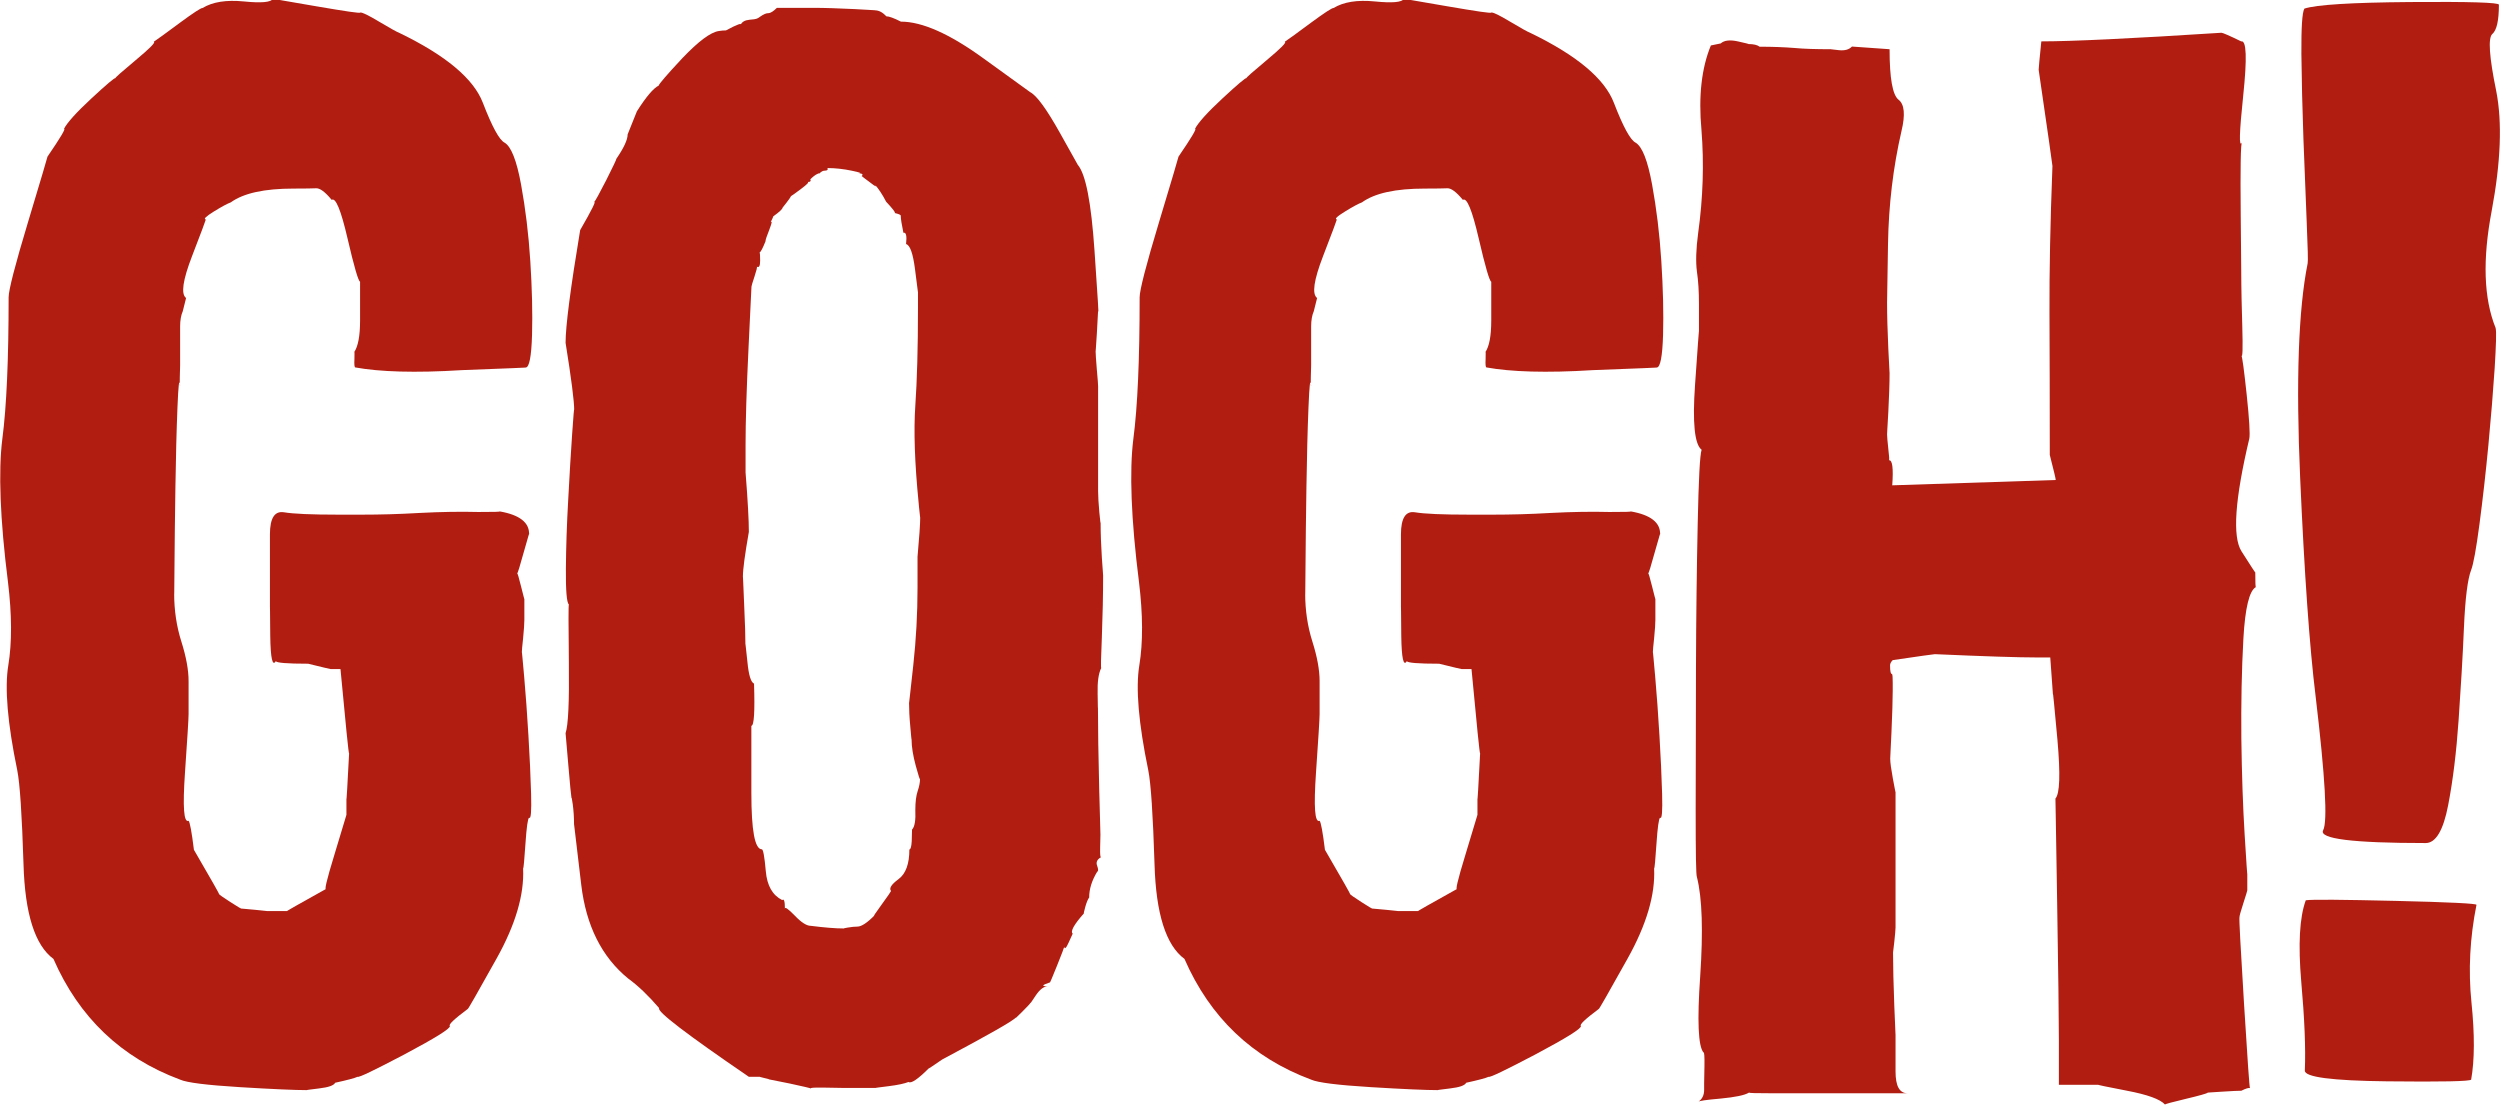
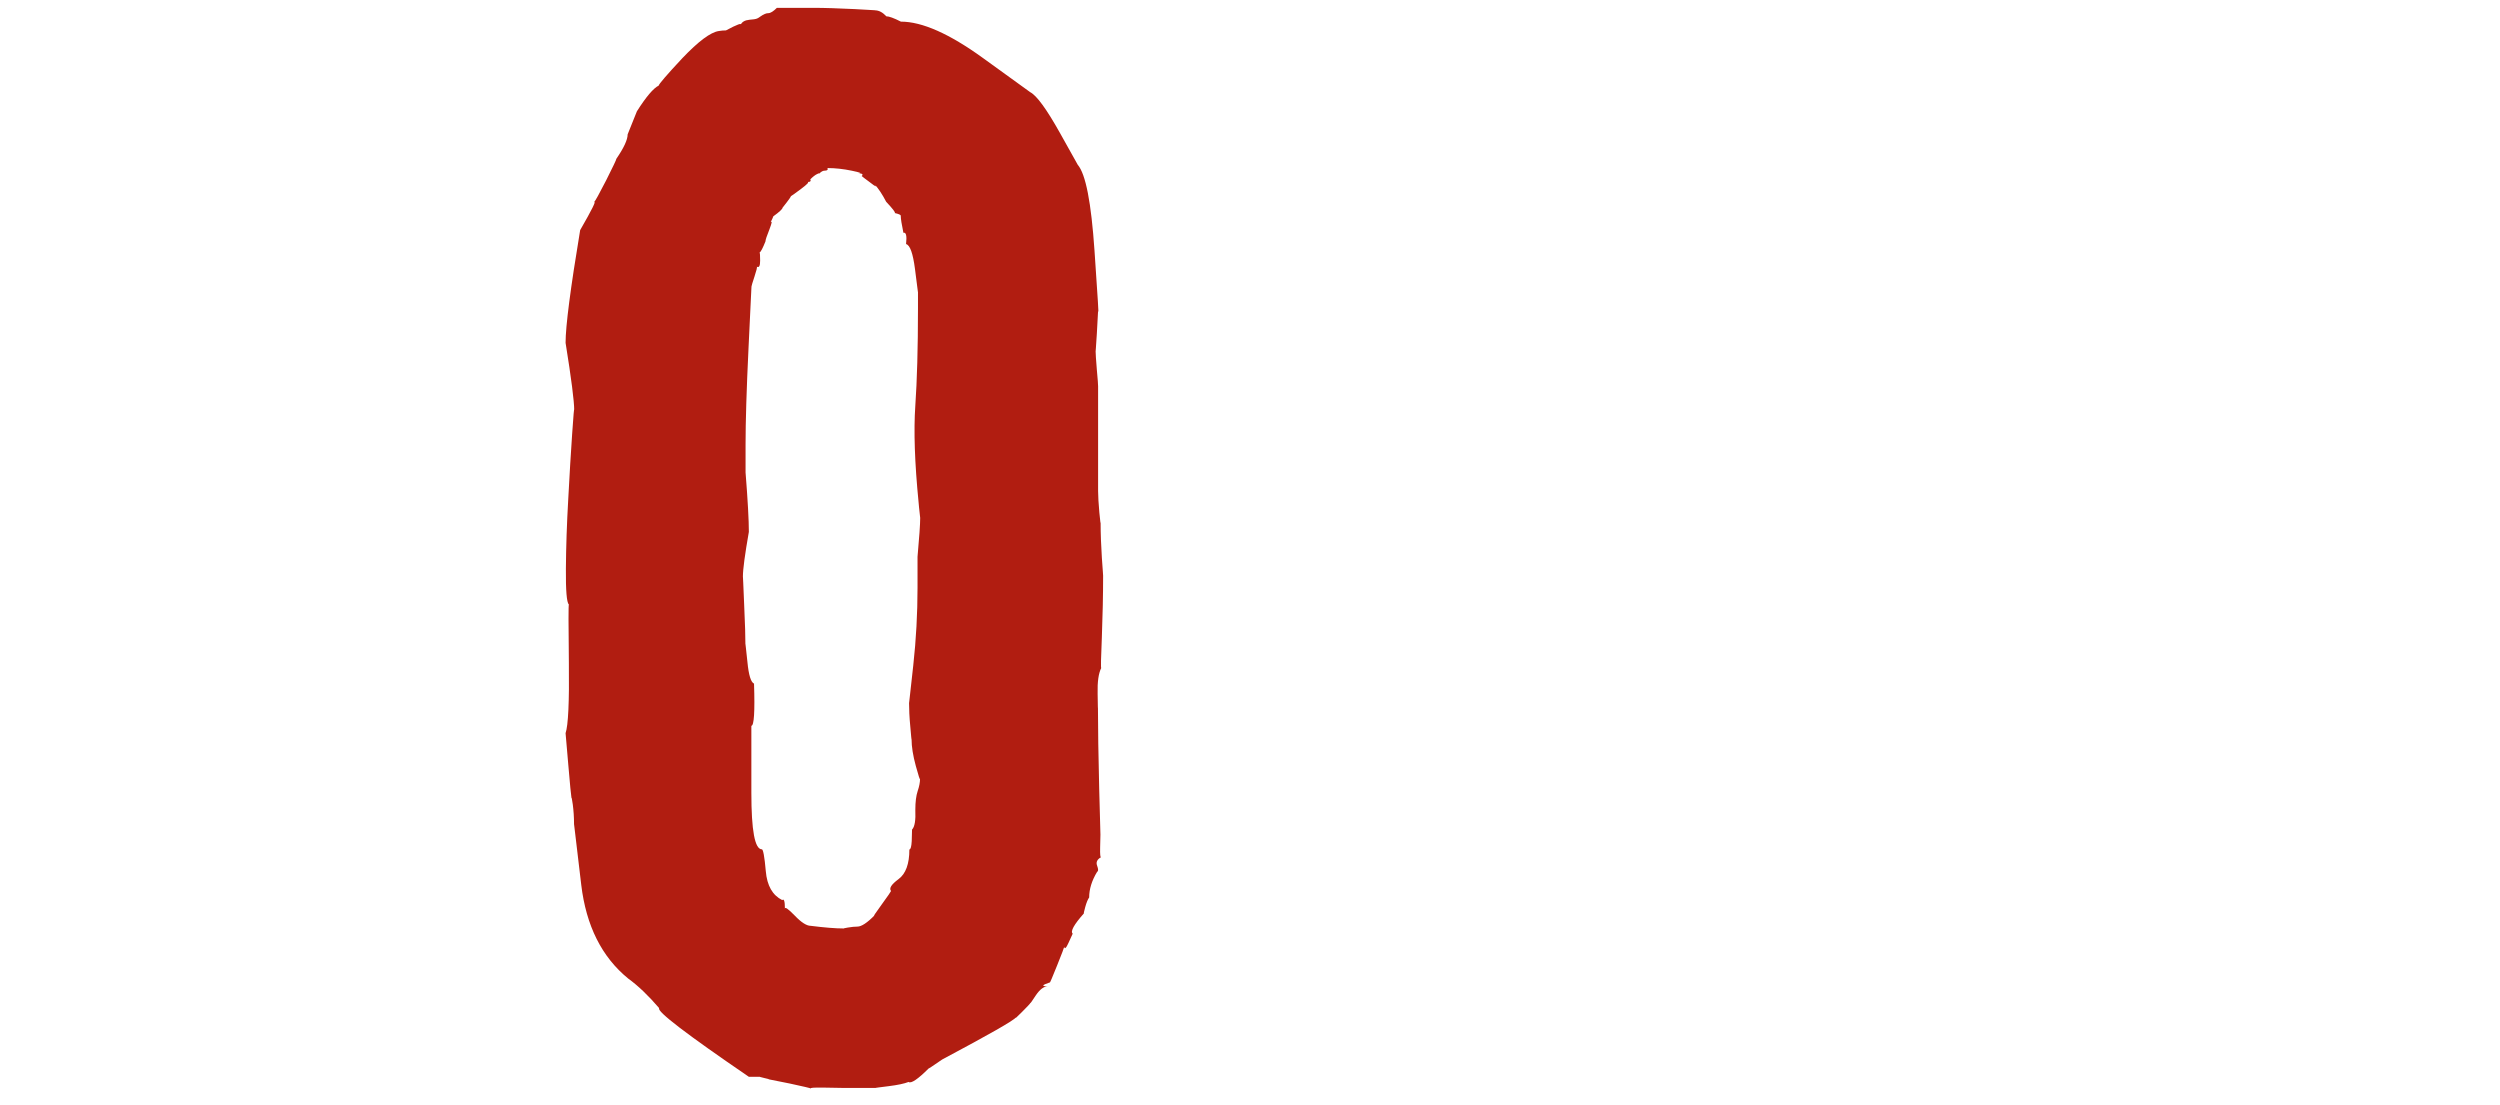
<svg xmlns="http://www.w3.org/2000/svg" version="1.1" id="Layer_1" x="0px" y="0px" viewBox="0 0 1594.8 704.8" style="enable-background:new 0 0 1594.8 704.8;" xml:space="preserve">
  <style type="text/css">
	.st0{fill:#B11D11;}
</style>
-   <path class="st0" d="M226.7,234.4c-0.6,0-0.8-1.8-0.6-5.5c0.1-3.6,0.1-5.1-0.2-4.2c2.5-3.6,3.8-10.4,3.8-20.2c0,0.3,0-8,0-24.8  c-1.1-0.3-3.8-9.5-8-27.6c-4.2-18.1-7.6-26.3-10.1-24.6c-4.2-5.1-7.5-7.5-9.9-7.4c-2.4,0.1-7.2,0.2-14.5,0.2  c-18.5,0-31.8,2.9-40,8.8c-2.2,0.8-5.9,2.8-10.9,5.9c-5,3.1-6.7,4.8-5,5c0,0.3-2.9,8.1-8.8,23.4c-5.9,15.3-7.2,24.2-3.8,26.7  l-2.1,8.4c-1.1,2.5-1.7,5.8-1.7,9.7c0,3.9,0,6.3,0,7.2c0-1.7,0,1.3,0,8.8c0,7.6,0,10.5,0,8.8c0,1.1-0.1,3.6-0.2,7.4  c-0.1,3.8-0.1,5.7,0.2,5.7c-0.6-5.3-1.1-0.7-1.7,13.9c-0.6,14.6-1,31.4-1.3,50.5c-0.3,19.1-0.5,36.3-0.6,51.5  c-0.1,15.3-0.2,20.8-0.2,16.6c0,10.7,1.5,20.9,4.6,30.7c3.1,9.8,4.6,18.2,4.6,25.2c0-1.7,0,1.8,0,10.3c0,8.6,0,12.1,0,10.7  c0,3.1-0.8,15.6-2.3,37.4c-1.5,21.9-0.8,32.1,2.3,30.7c0.8,0.8,2,7,3.4,18.5c10.9,18.8,16.3,28.2,16,28.2c0,0.3,2.4,2,7.2,5.1  c4.8,3.1,7.2,4.5,7.2,4.2c0.3,0,3.2,0.3,8.8,0.8c5.6,0.6,8,0.8,7.2,0.8c2.2,0,4.4,0,6.5,0c2.1,0,4.3,0,6.5,0  c-0.3,0,8.1-4.8,25.2-14.3c-1.7,2,0-5.3,5.1-21.9c5-16.5,7.6-25,7.6-25.2v-10.5c0,2.5,0.6-7,1.7-28.6c-0.3,0.3-2.1-17.7-5.5-53.9  c0.6,0-0.4,0-2.9,0c-2.5,0-3.6,0-3.4,0c-0.3,0-5-1.1-14.3-3.4c-13.7,0-20.6-0.6-20.6-1.7c-2.2,3.7-3.4-1.7-3.6-16.2  c-0.1-14.4-0.2-20.4-0.2-17.9c0-1.1,0-3.4,0-6.9c0-3.5,0-4.8,0-4c0-5.3,0-12.8,0-22.5c0-9.7,0-14.1,0-13.3c0-10.4,3-15.1,9-14.1  c6,1,17.5,1.5,34.3,1.5c-0.8,0,0.9,0,5.3,0c4.3,0,7.8,0,10.3,0c10.9,0,23.2-0.3,36.8-1.1c13.6-0.7,26-0.9,37.2-0.6  c10.1,0,14.6-0.1,13.5-0.4c12.9,2.2,19.2,7.2,18.9,14.7c0.6-2.5-0.5,1.1-3.2,10.7c-2.7,9.7-4.1,14.4-4.4,14.1c0.3,0,1.1,2.8,2.5,8.4  c1.4,5.6,2.1,8.3,2.1,8c0,1.4,0,4.2,0,8.4c0,4.2,0,5.9,0,5c0,2.5-0.3,6.4-0.8,11.6c-0.6,5.2-0.8,8.2-0.8,9c0-0.8,0.5,4.4,1.5,15.8  c1,11.4,1.9,23.8,2.7,37.4c0.8,13.6,1.4,26,1.7,37.2c0.3,11.2-0.1,16.3-1.3,15.1c-0.8,0.6-1.6,6.1-2.3,16.6  c-0.7,10.5-1.2,15.8-1.5,15.8c0.8,16.6-4.8,35.8-17,57.6c-12.2,21.9-18.3,32.5-18.3,32c-8.7,6.5-12.5,10.1-11.4,10.9  c0.3,1.7-9.3,7.6-28.6,17.9c-19.4,10.2-29.5,15.1-30.3,14.5c-1.7,0.8-6.5,2.1-14.3,3.8c-0.8,1.7-4.2,2.9-10.1,3.6  c-5.9,0.7-8.6,1.1-8,1.1c-7.3,0-21.5-0.6-42.7-1.9c-21.2-1.3-33.9-2.9-38.1-4.8c-37.6-14-64.5-39.7-80.8-77  c-11.8-8.7-18.2-28.8-19.1-60.4c-1-31.6-2.3-51.5-4-60c-6.2-30-8.1-52.3-5.7-66.9c2.4-14.6,2.3-32.3-0.2-53  c-5.1-40.4-6.2-70.9-3.6-91.5c2.7-20.6,4-50.7,4-90.3c0-4.5,4.1-20.5,12.4-48c8.3-27.5,12.4-41.4,12.4-41.7  c8.4-12.3,11.9-18.2,10.5-17.7c2-3.9,7.8-10.4,17.5-19.4c9.7-9,14.8-13.3,15.4-13c-0.6,0,3.7-3.8,12.8-11.4  c9.1-7.6,13-11.5,11.6-11.8c2.5-1.7,8.1-5.7,16.8-12.2c8.7-6.4,13.5-9.5,14.3-9.3c6.4-3.9,15.2-5.3,26.3-4.2  c11.1,1.1,17.3,0.6,18.7-1.7c-0.3,0,8.9,1.6,27.6,4.8c18.7,3.2,28,4.6,28,4c1.1-0.3,5.2,1.7,12.2,5.9c7,4.2,11.4,6.6,13,7.2  c29.5,14.3,47.1,29.1,53,44.4c5.9,15.3,10.5,23.8,13.9,25.5c4.2,2.5,7.7,11.4,10.5,26.7c2.8,15.3,4.8,31.6,5.9,49  c1.1,17.4,1.5,33,1.1,46.9c-0.4,13.9-1.8,20.8-4,20.8c2.5,0-11.1,0.6-40.8,1.7C264.7,238,242.1,237.2,226.7,234.4" />
  <path class="st0" d="M458.5,19.8c1.7-0.3,3.2-0.4,4.6-0.4c7.3-3.9,10.4-5,9.3-3.4c0.8-2,2.7-3.1,5.7-3.4c2.9-0.3,4-0.4,3.2-0.4  c1.1,0,2.4-0.6,3.8-1.7c2-1.4,3.6-2.1,5-2.1c1.4,0,3.2-1.1,5.5-3.4c2.5,0,7.3,0,14.3,0c7,0,10,0,8.8,0c7.3,0,16.1,0.3,26.5,0.8  c10.4,0.6,14.7,0.8,13,0.8c2.5,0,4.9,1.3,7.2,3.8c1.7,0,4.8,1.1,9.3,3.4c13.5,0,30.9,7.7,52.2,23.1c21.3,15.4,31.4,22.7,30.3,21.9  c4.2,2.2,10.5,10.9,18.9,25.9c8.4,15,12.2,21.8,11.4,20.4c5.1,5.9,8.6,24.1,10.7,54.7c2.1,30.6,2.9,43.3,2.3,38.3  c0,0.8-0.3,5.8-0.8,14.7c-0.6,9-0.8,12.6-0.8,10.9c0,2,0.3,6,0.8,12.2c0.6,6.2,0.8,9.7,0.8,10.5c0,4.2,0,9,0,14.3  c0,5.3,0,9.1,0,11.4c0-1.4,0,5.5,0,20.8c0,15.3,0,22.1,0,20.4c0,3.4,0.3,7.9,0.8,13.7c0.6,5.8,0.8,7.8,0.8,6.1  c0,7.3,0.3,14.9,0.8,22.7c0.6,7.9,0.8,11.6,0.8,11.4c0,12.6-0.3,25.7-0.8,39.1c-0.6,13.5-0.7,20.1-0.4,19.8  c-1.7,3.4-2.5,8.8-2.3,16.4c0.1,7.6,0.2,10.5,0.2,8.8c0,13.5,0.3,30.7,0.8,51.8c0.6,21,0.8,30.7,0.8,29c0,1.4-0.1,4.3-0.2,8.6  c-0.1,4.4,0.1,6.4,0.6,6.1c-2.5,1.4-3.4,3.2-2.5,5.5c0.8,2.2,0.8,3.5,0,3.8c-3.4,5.6-5.1,11.1-5.1,16.4c-0.8,1.1-1.7,3.2-2.5,6.1  c-0.8,2.9-1.1,4.3-0.8,4c-6.5,7.3-8.8,11.6-7.2,13c-0.3,0.6-1.2,2.5-2.7,5.9c-1.5,3.4-2.5,4.2-2.7,2.5c0,0.3-1.5,4.3-4.6,12  c-3.1,7.7-4.6,11.3-4.6,10.7c-5.1,1.7-5.5,2.5-1.3,2.5c-2.5,0-5,1.9-7.6,5.7c-2.5,3.8-3.6,5.4-3.4,4.8c-0.3,0.6-2.1,2.5-5.5,5.9  c-3.4,3.4-4.6,4.5-3.8,3.4c-1.4,2-17.1,10.9-47.1,26.9c-6.5,4.5-9.3,6.3-8.4,5.5c-7,7-11.4,10-13,8.8c-2.8,1.1-7.1,2-12.8,2.7  c-5.8,0.7-8.5,1.1-8.2,1.1c-3.4,0-7.9,0-13.7,0c-5.8,0-8.3,0-7.8,0c-1.4,0-5.3-0.1-11.6-0.2c-6.3-0.1-9,0.1-8.2,0.6  c-0.3-0.3-4.8-1.3-13.5-3.2c-8.7-1.8-13.2-2.7-13.5-2.7c0.6,0-0.4-0.3-2.7-0.8c-2.4-0.6-3.3-0.8-2.7-0.8h-7.2  c-39.8-27.2-58.9-41.8-57.2-43.8c-6.7-7.8-13.3-14.2-19.8-18.9c-16.8-13.7-26.8-33.7-29.9-59.7c-3.1-26.1-4.6-39-4.6-38.7  c0-4.5-0.3-8.7-0.8-12.6c-0.6-3.9-0.8-5.2-0.8-3.8c-0.3-1.7-1-9-2.1-21.9c-1.1-12.9-1.7-19.5-1.7-19.8c1.7-5,2.4-20,2.1-44.8  c-0.3-24.8-0.3-37.2,0-37.2c-1.4-1.4-2-9-1.9-22.9c0.1-13.9,0.6-28.7,1.5-44.4c0.8-15.7,1.7-29.6,2.5-41.7  c0.8-12.1,1.3-17.1,1.3-15.1c0-5.6-1.8-19.9-5.5-42.9c0-10.7,3.1-34.6,9.3-71.9c7.6-13.2,10.5-19.1,8.8-17.7  c0.8-0.8,3.4-5.5,7.8-14.1c4.3-8.6,6.5-13.1,6.5-13.7c4.8-7,7.2-12.2,7.2-15.6l5.9-14.7c5.9-9.3,10.5-14.7,13.9-16.4  c0-0.8,5-6.7,15.1-17.5C445.5,26.4,453.2,20.6,458.5,19.8 M586,320.6c-2.5-25.2-3.2-45.9-2.1-61.8c1.1-16,1.7-36.7,1.7-62.3  c0,1.7,0,0.8,0-2.5c0-3.4,0-5.9,0-7.6c0,0.3-0.6-4.6-1.9-14.7c-1.3-10.1-3.2-15.4-5.7-16c0.6-5.3,0-7.7-1.7-7.2  c-1.1-5.3-1.7-9-1.7-10.9c0-0.6-1.3-1.1-3.8-1.7c0.6-0.3-1.3-2.7-5.5-7.2c-2.5-4.8-4.9-8.4-7.2-10.9c1.4,1.7,0.4,1.3-2.9-1.3  c-3.4-2.5-5.2-3.9-5.5-4.2c1.1-1.1,0.4-1.7-2.1-1.7c2.5,0,1.1-0.6-4.2-1.7c-5.3-1.1-10.5-1.7-15.6-1.7c0.6,1.1-0.1,1.7-2.1,1.7  c-0.8,0-2,0.7-3.4,2.1c0.6-0.6,0.2-0.6-1,0c-1.3,0.6-2.7,1.7-4.4,3.4c0.6,1.1,0,1.7-1.7,1.7c1.1,0-0.3,1.5-4.2,4.4  c-3.9,2.9-6.2,4.6-6.7,4.8c0.8-0.6-0.8,1.8-5.1,7.2c0,0.8-2,2.7-5.9,5.5c0,0.3-0.6,1.5-1.7,3.8c1.1-1.1,0.8,0.4-0.8,4.6  c-1.7,4.2-2.5,6.7-2.5,7.6c-1.7,4.2-2.9,6.6-3.8,7.2c0.3,0,0.4,1.7,0.4,5.1c0,3.4-0.7,4.6-2.1,3.8c0.3,0.3-0.2,2.4-1.5,6.3  c-1.3,3.9-1.9,6-1.9,6.3c0-0.8-0.6,12.2-1.9,39.1s-1.9,47.5-1.9,61.9c0-1.1,0,1.1,0,6.5c0,5.5,0,9.2,0,11.2  c1.4,17.7,2.1,30.3,2.1,37.9c-2.5,14.3-3.8,23.8-3.8,28.6c0-0.8,0.3,5.1,0.8,17.7c0.6,12.6,0.8,21,0.8,25.2c0-0.6,0.4,3.3,1.3,11.6  c0.8,8.3,2.2,12.8,4.2,13.7c0.6,18,0,26.9-1.7,26.9v7.2c0-0.3,0,11.6,0,35.6c0,24,2.2,36,6.7,36c0.8,0,1.7,4.6,2.5,13.9  c0.8,9.3,4.3,15.4,10.5,18.5c1.1-1.1,1.7,0.7,1.7,5.5c0-1.4,2.1,0.1,6.3,4.4c4.2,4.4,7.6,6.5,10.1,6.5c8.7,1.1,15.8,1.7,21.5,1.7  c-0.8,0-0.1-0.2,2.3-0.6c2.4-0.4,4.4-0.6,6.1-0.6c2.5,0,6.2-2.4,10.9-7.2c-1.1,1.1,0.3-1.1,4.4-6.7c4.1-5.6,6.1-8.6,6.1-8.8  c-1.4-1.7,0.2-4.2,4.8-7.6c4.6-3.4,6.9-9.7,6.9-18.9c0.8,0,1.3-1.8,1.5-5.3c0.1-3.5,0.2-6,0.2-7.4c1.7-1.7,2.4-5.9,2.1-12.6  c0-5,0.5-9,1.5-12c1-2.9,1.5-5.5,1.5-7.8c0,1.1-0.9-1.6-2.7-8.2c-1.8-6.6-2.7-12.3-2.7-17c0,0.8-0.3-1.8-0.8-8  c-0.6-6.2-0.8-11.2-0.8-15.1c0,0.3,0.9-7.8,2.7-24.2c1.8-16.4,2.7-32.9,2.7-49.4c0,1.1,0-1.1,0-6.7c0-5.6,0-10,0-13  c1.1-12.3,1.7-20.6,1.7-24.8C586.4,324.6,586,321.5,586,320.6z" />
-   <path class="st0" d="M948.3,234.4c-0.6,0-0.8-1.8-0.6-5.5c0.1-3.6,0.1-5.1-0.2-4.2c2.5-3.6,3.8-10.4,3.8-20.2c0,0.3,0-8,0-24.8  c-1.1-0.3-3.8-9.5-8-27.6c-4.2-18.1-7.6-26.3-10.1-24.6c-4.2-5.1-7.5-7.5-9.9-7.4c-2.4,0.1-7.2,0.2-14.5,0.2  c-18.5,0-31.8,2.9-40,8.8c-2.2,0.8-5.9,2.8-10.9,5.9c-5.1,3.1-6.7,4.8-5.1,5c0,0.3-2.9,8.1-8.8,23.4c-5.9,15.3-7.2,24.2-3.8,26.7  l-2.1,8.4c-1.1,2.5-1.7,5.8-1.7,9.7c0,3.9,0,6.3,0,7.2c0-1.7,0,1.3,0,8.8c0,7.6,0,10.5,0,8.8c0,1.1-0.1,3.6-0.2,7.4  c-0.1,3.8-0.1,5.7,0.2,5.7c-0.6-5.3-1.1-0.7-1.7,13.9c-0.6,14.6-1,31.4-1.3,50.5c-0.3,19.1-0.5,36.3-0.6,51.5  c-0.1,15.3-0.2,20.8-0.2,16.6c0,10.7,1.5,20.9,4.6,30.7c3.1,9.8,4.6,18.2,4.6,25.2c0-1.7,0,1.8,0,10.3c0,8.6,0,12.1,0,10.7  c0,3.1-0.8,15.6-2.3,37.4c-1.5,21.9-0.8,32.1,2.3,30.7c0.8,0.8,2,7,3.4,18.5c10.9,18.8,16.3,28.2,16,28.2c0,0.3,2.4,2,7.2,5.1  c4.8,3.1,7.2,4.5,7.2,4.2c0.3,0,3.2,0.3,8.8,0.8c5.6,0.6,8,0.8,7.2,0.8c2.2,0,4.4,0,6.5,0c2.1,0,4.3,0,6.5,0  c-0.3,0,8.1-4.8,25.2-14.3c-1.7,2,0-5.3,5.1-21.9c5-16.5,7.6-25,7.6-25.2v-10.5c0,2.5,0.6-7,1.7-28.6c-0.3,0.3-2.1-17.7-5.5-53.9  c0.6,0-0.4,0-2.9,0c-2.5,0-3.6,0-3.4,0c-0.3,0-5.1-1.1-14.3-3.4c-13.7,0-20.6-0.6-20.6-1.7c-2.2,3.7-3.4-1.7-3.6-16.2  c-0.1-14.4-0.2-20.4-0.2-17.9c0-1.1,0-3.4,0-6.9c0-3.5,0-4.8,0-4c0-5.3,0-12.8,0-22.5c0-9.7,0-14.1,0-13.3c0-10.4,3-15.1,9-14.1  c6,1,17.5,1.5,34.3,1.5c-0.8,0,0.9,0,5.3,0c4.3,0,7.8,0,10.3,0c10.9,0,23.2-0.3,36.8-1.1c13.6-0.7,26-0.9,37.2-0.6  c10.1,0,14.6-0.1,13.5-0.4c12.9,2.2,19.2,7.2,18.9,14.7c0.6-2.5-0.5,1.1-3.2,10.7c-2.7,9.7-4.1,14.4-4.4,14.1c0.3,0,1.1,2.8,2.5,8.4  c1.4,5.6,2.1,8.3,2.1,8c0,1.4,0,4.2,0,8.4c0,4.2,0,5.9,0,5c0,2.5-0.3,6.4-0.8,11.6c-0.6,5.2-0.8,8.2-0.8,9c0-0.8,0.5,4.4,1.5,15.8  c1,11.4,1.9,23.8,2.7,37.4c0.8,13.6,1.4,26,1.7,37.2c0.3,11.2-0.1,16.3-1.3,15.1c-0.8,0.6-1.6,6.1-2.3,16.6  c-0.7,10.5-1.2,15.8-1.5,15.8c0.8,16.6-4.8,35.8-17,57.6c-12.2,21.9-18.3,32.5-18.3,32c-8.7,6.5-12.5,10.1-11.4,10.9  c0.3,1.7-9.3,7.6-28.6,17.9c-19.4,10.2-29.5,15.1-30.3,14.5c-1.7,0.8-6.5,2.1-14.3,3.8c-0.8,1.7-4.2,2.9-10.1,3.6  c-5.9,0.7-8.6,1.1-8,1.1c-7.3,0-21.5-0.6-42.7-1.9c-21.2-1.3-33.9-2.9-38.1-4.8c-37.6-14-64.5-39.7-80.8-77  c-11.8-8.7-18.2-28.8-19.1-60.4c-1-31.6-2.3-51.5-4-60c-6.2-30-8.1-52.3-5.7-66.9c2.4-14.6,2.3-32.3-0.2-53  c-5.1-40.4-6.2-70.9-3.6-91.5c2.7-20.6,4-50.7,4-90.3c0-4.5,4.1-20.5,12.4-48c8.3-27.5,12.4-41.4,12.4-41.7  c8.4-12.3,11.9-18.2,10.5-17.7c2-3.9,7.8-10.4,17.5-19.4c9.7-9,14.8-13.3,15.4-13c-0.6,0,3.7-3.8,12.8-11.4  c9.1-7.6,13-11.5,11.6-11.8c2.5-1.7,8.1-5.7,16.8-12.2c8.7-6.4,13.5-9.5,14.3-9.3c6.4-3.9,15.2-5.3,26.3-4.2  c11.1,1.1,17.3,0.6,18.7-1.7c-0.3,0,8.9,1.6,27.6,4.8c18.6,3.2,28,4.6,28,4c1.1-0.3,5.2,1.7,12.2,5.9c7,4.2,11.4,6.6,13,7.2  c29.5,14.3,47.1,29.1,53,44.4c5.9,15.3,10.5,23.8,13.9,25.5c4.2,2.5,7.7,11.4,10.5,26.7c2.8,15.3,4.8,31.6,5.9,49  c1.1,17.4,1.5,33,1.1,46.9c-0.4,13.9-1.8,20.8-4,20.8c2.5,0-11.1,0.6-40.8,1.7C986.3,238,963.7,237.2,948.3,234.4" />
-   <path class="st0" d="M1091.4,29l6.3-1.3c2.2-2,5.9-2.4,10.9-1.3c5,1.1,7.3,1.7,6.7,1.7c3.4,0,5.8,0.6,7.2,1.7  c8.4,0,15.8,0.3,22.1,0.8c6.3,0.6,14.1,0.8,23.4,0.8c-0.3,0,1.4,0.2,5,0.6c3.7,0.4,6.5-0.3,8.4-2.3c0.8,0,8.8,0.6,24,1.7  c0,18.5,1.9,29.2,5.7,32.2c3.8,2.9,4.4,9.6,1.9,20c-5.3,23-8.2,47.1-8.6,72.2c-0.4,25.1-0.6,37.5-0.6,37.2c0,8.4,0.3,18.2,0.8,29.5  c0.6,11.2,0.8,16.3,0.8,15.1c0,7-0.3,15.4-0.8,25.2c-0.6,9.8-0.8,14.6-0.8,14.3c0,1.4,0.3,4.5,0.8,9.3c0.6,4.8,0.7,7.2,0.4,7.2  c2.2-0.3,2.9,5,2.1,16c0.8,0,35.6-1.1,104.3-3.4c0-0.8-1.3-6.2-3.8-16c0-34.5-0.1-64.8-0.2-90.9c-0.1-26.1,0.5-57.2,1.9-93.4  c0-0.6-2.9-21-8.8-61.4c0-1.1,0.6-7.2,1.7-18.1c19.1,0,57.4-1.8,114.9-5.5c0.8,0,5,1.8,12.6,5.5c3.4-0.8,3.8,10.7,1.3,34.5  c-2.5,23.8-2.8,33.8-0.8,29.9c-0.8,0.6-1.1,16-0.8,46.3c0.3,30.3,0.4,45.3,0.4,45c0,3.1,0.2,11.8,0.6,26.1  c0.4,14.3,0.2,20.5-0.6,18.5c0.6,0.8,1.7,9.2,3.4,25c1.7,15.9,2.2,25.2,1.7,28c-9.2,38.7-10.9,62.7-5,72c5.9,9.3,8.8,13.7,8.8,13.5  c0,6.5,0.1,9.5,0.4,9.3c-4.2,2.2-6.9,13.3-8,33c-1.1,19.8-1.5,41-1.3,63.7c0.3,22.7,1,43.1,2.1,61.2c1.1,18.1,1.7,26.4,1.7,25  c0,1.1,0,3.4,0,6.7c0,3.4,0,4.6,0,3.8c0,0.3-0.8,3-2.5,8.2c-1.7,5.2-2.5,8.2-2.5,9c-0.3,0.8,0.7,19.2,2.9,55.1  c2.2,35.9,3.5,53.9,3.8,53.9c-0.8-0.3-2.7,0.3-5.5,1.7c-2,0-6.1,0.2-12.4,0.6c-6.3,0.4-9.3,0.6-9,0.6c-0.6,0.6-5.3,1.9-14.1,4  c-8.8,2.1-13.2,3.3-13.2,3.6c-3.1-3.4-11.1-6.3-24.2-8.8c-13-2.5-19.1-3.8-18.3-3.8c-0.8,0-9.2,0-25.2,0c0-5.6,0-15.1,0-28.6  c0-14-0.4-43.3-1.1-87.7c-0.7-44.5-1.1-66.5-1.1-66.3c2.8-3.1,3.2-15.5,1.3-37.2c-2-21.7-2.9-31.5-2.9-29.2c0-0.8-0.6-8.7-1.7-23.6  c-0.8,0-3.8,0-8.8,0c-11.5,0-33.1-0.7-64.8-2.1c-0.8,0-9.8,1.3-26.9,3.8c-1.1,1.1-1.7,2.2-1.7,3.4c0,3.6,0.4,5.5,1.3,5.5  c0.3,0.6,0.4,2.4,0.4,5.5c0,0.3,0,1.5,0,3.6c0,2.1,0,2.6,0,1.5c0,5.9-0.3,14.7-0.8,26.5c-0.6,11.8-0.8,17.4-0.8,16.8  c0,2.5,0.6,6.8,1.7,12.8c1.1,6,1.7,8.9,1.7,8.6c0,2.5,0,6.1,0,10.7c0,4.6,0,6.5,0,5.7c0,12.1,0,26.8,0,44.2c0,17.4,0,25.9,0,25.7  c0,1.4-0.3,4.5-0.8,9.3c-0.6,4.8-0.8,7-0.8,6.7c0,9,0.3,20.3,0.8,33.9c0.6,13.6,0.8,19.7,0.8,18.3c0,0.8,0,2.7,0,5.7  c0,2.9,0,4,0,3.2c0,1.7,0,4.8,0,9.3c0,4.5,0,6.3,0,5.5c0,9.3,2.5,13.9,7.6,13.9c-0.3,0-1.5,0-3.6,0c-2.1,0-2.7,0-1.9,0  c-2.5,0-6.4,0-11.6,0c-5.2,0-7.4,0-6.5,0c-0.8,0-2.7,0-5.7,0c-2.9,0-4,0-3.2,0c-5.9,0-14,0-24.4,0c-10.4,0-15.4,0-15.2,0  c-2,0-7.2,0-15.8,0c-8.5,0-13-0.1-13.2-0.4c-2.8,1.7-8.8,2.9-18.1,3.8c-9.3,0.8-14,1.5-14.3,2.1c2.5-1.7,3.8-4.2,3.8-7.6  c0-3.4,0-4.8,0-4.2c0-1.4,0.1-5.1,0.2-11.1c0.1-6-0.1-8.9-0.6-8.6c-3.4-3.9-4.1-20.2-2.1-48.8c1.9-28.6,1.3-49.6-2.1-63.1  c-0.6-1.1-0.8-15.4-0.8-42.9c0-27.5,0.1-57.7,0.2-90.7c0.1-33,0.5-63.6,1.1-91.9c0.6-28.3,1.4-44,2.5-47.1  c-4.5-3.4-5.9-17.2-4.2-41.4c1.7-24.3,2.5-35.6,2.5-33.9c0-2,0-5.6,0-10.9c0-5.3,0-7.6,0-6.7c0-7.9-0.4-14.8-1.3-20.8  c-0.8-6-0.6-14.2,0.8-24.6c3.1-22.4,3.8-44.3,2.1-65.6C1083.4,61.2,1085.5,43.3,1091.4,29" />
-   <path class="st0" d="M1470,5.5c7.6-2.5,30.1-3.9,67.7-4.2c37.6-0.3,56.4,0.3,56.4,1.7c0,10.1-1.4,16.3-4.2,18.7  c-2.8,2.4-2,14.5,2.5,36.4c3.9,19.9,2.9,45.4-2.9,76.4c-5.9,31-5.1,55.9,2.5,74.7c0.6,2.2,0.3,10.8-0.6,25.7c-1,14.9-2.3,31.2-4,49  c-1.7,17.8-3.6,34.6-5.7,50.5c-2.1,15.9-3.9,25.6-5.3,29.2c-2.2,5.6-3.8,17.9-4.6,36.8c-0.8,18.9-2,38.6-3.4,58.9  c-1.4,20.3-3.6,38.5-6.7,54.5c-3.1,16-7.9,24-14.3,24c-46.6,0-68.4-2.7-65.4-8.2c2.9-5.5,1.3-33.9-4.8-85.2  c-3.9-31.7-7.2-78.3-9.9-139.9c-2.7-61.6-1.1-107.1,4.8-136.5c0.3-1.1,0.1-9.8-0.6-26.1c-0.7-16.3-1.4-34.1-2.1-53.4  c-0.7-19.4-1.1-37.4-1.3-54.1C1468,17.6,1468.6,8,1470,5.5 M1470.9,574.3c4.2-0.6,23.4-0.4,57.6,0.4c34.2,0.8,51.3,1.7,51.3,2.5  c-4.2,21-5.3,41.8-3.2,62.3c2.1,20.5,2,36.9-0.2,49.2c-0.6,1.1-18.4,1.5-53.7,1.1c-35.2-0.4-52.7-2.7-52.4-6.9  c0.6-14.3-0.2-33.2-2.3-56.8C1466,602.5,1466.9,585.3,1470.9,574.3z" />
</svg>